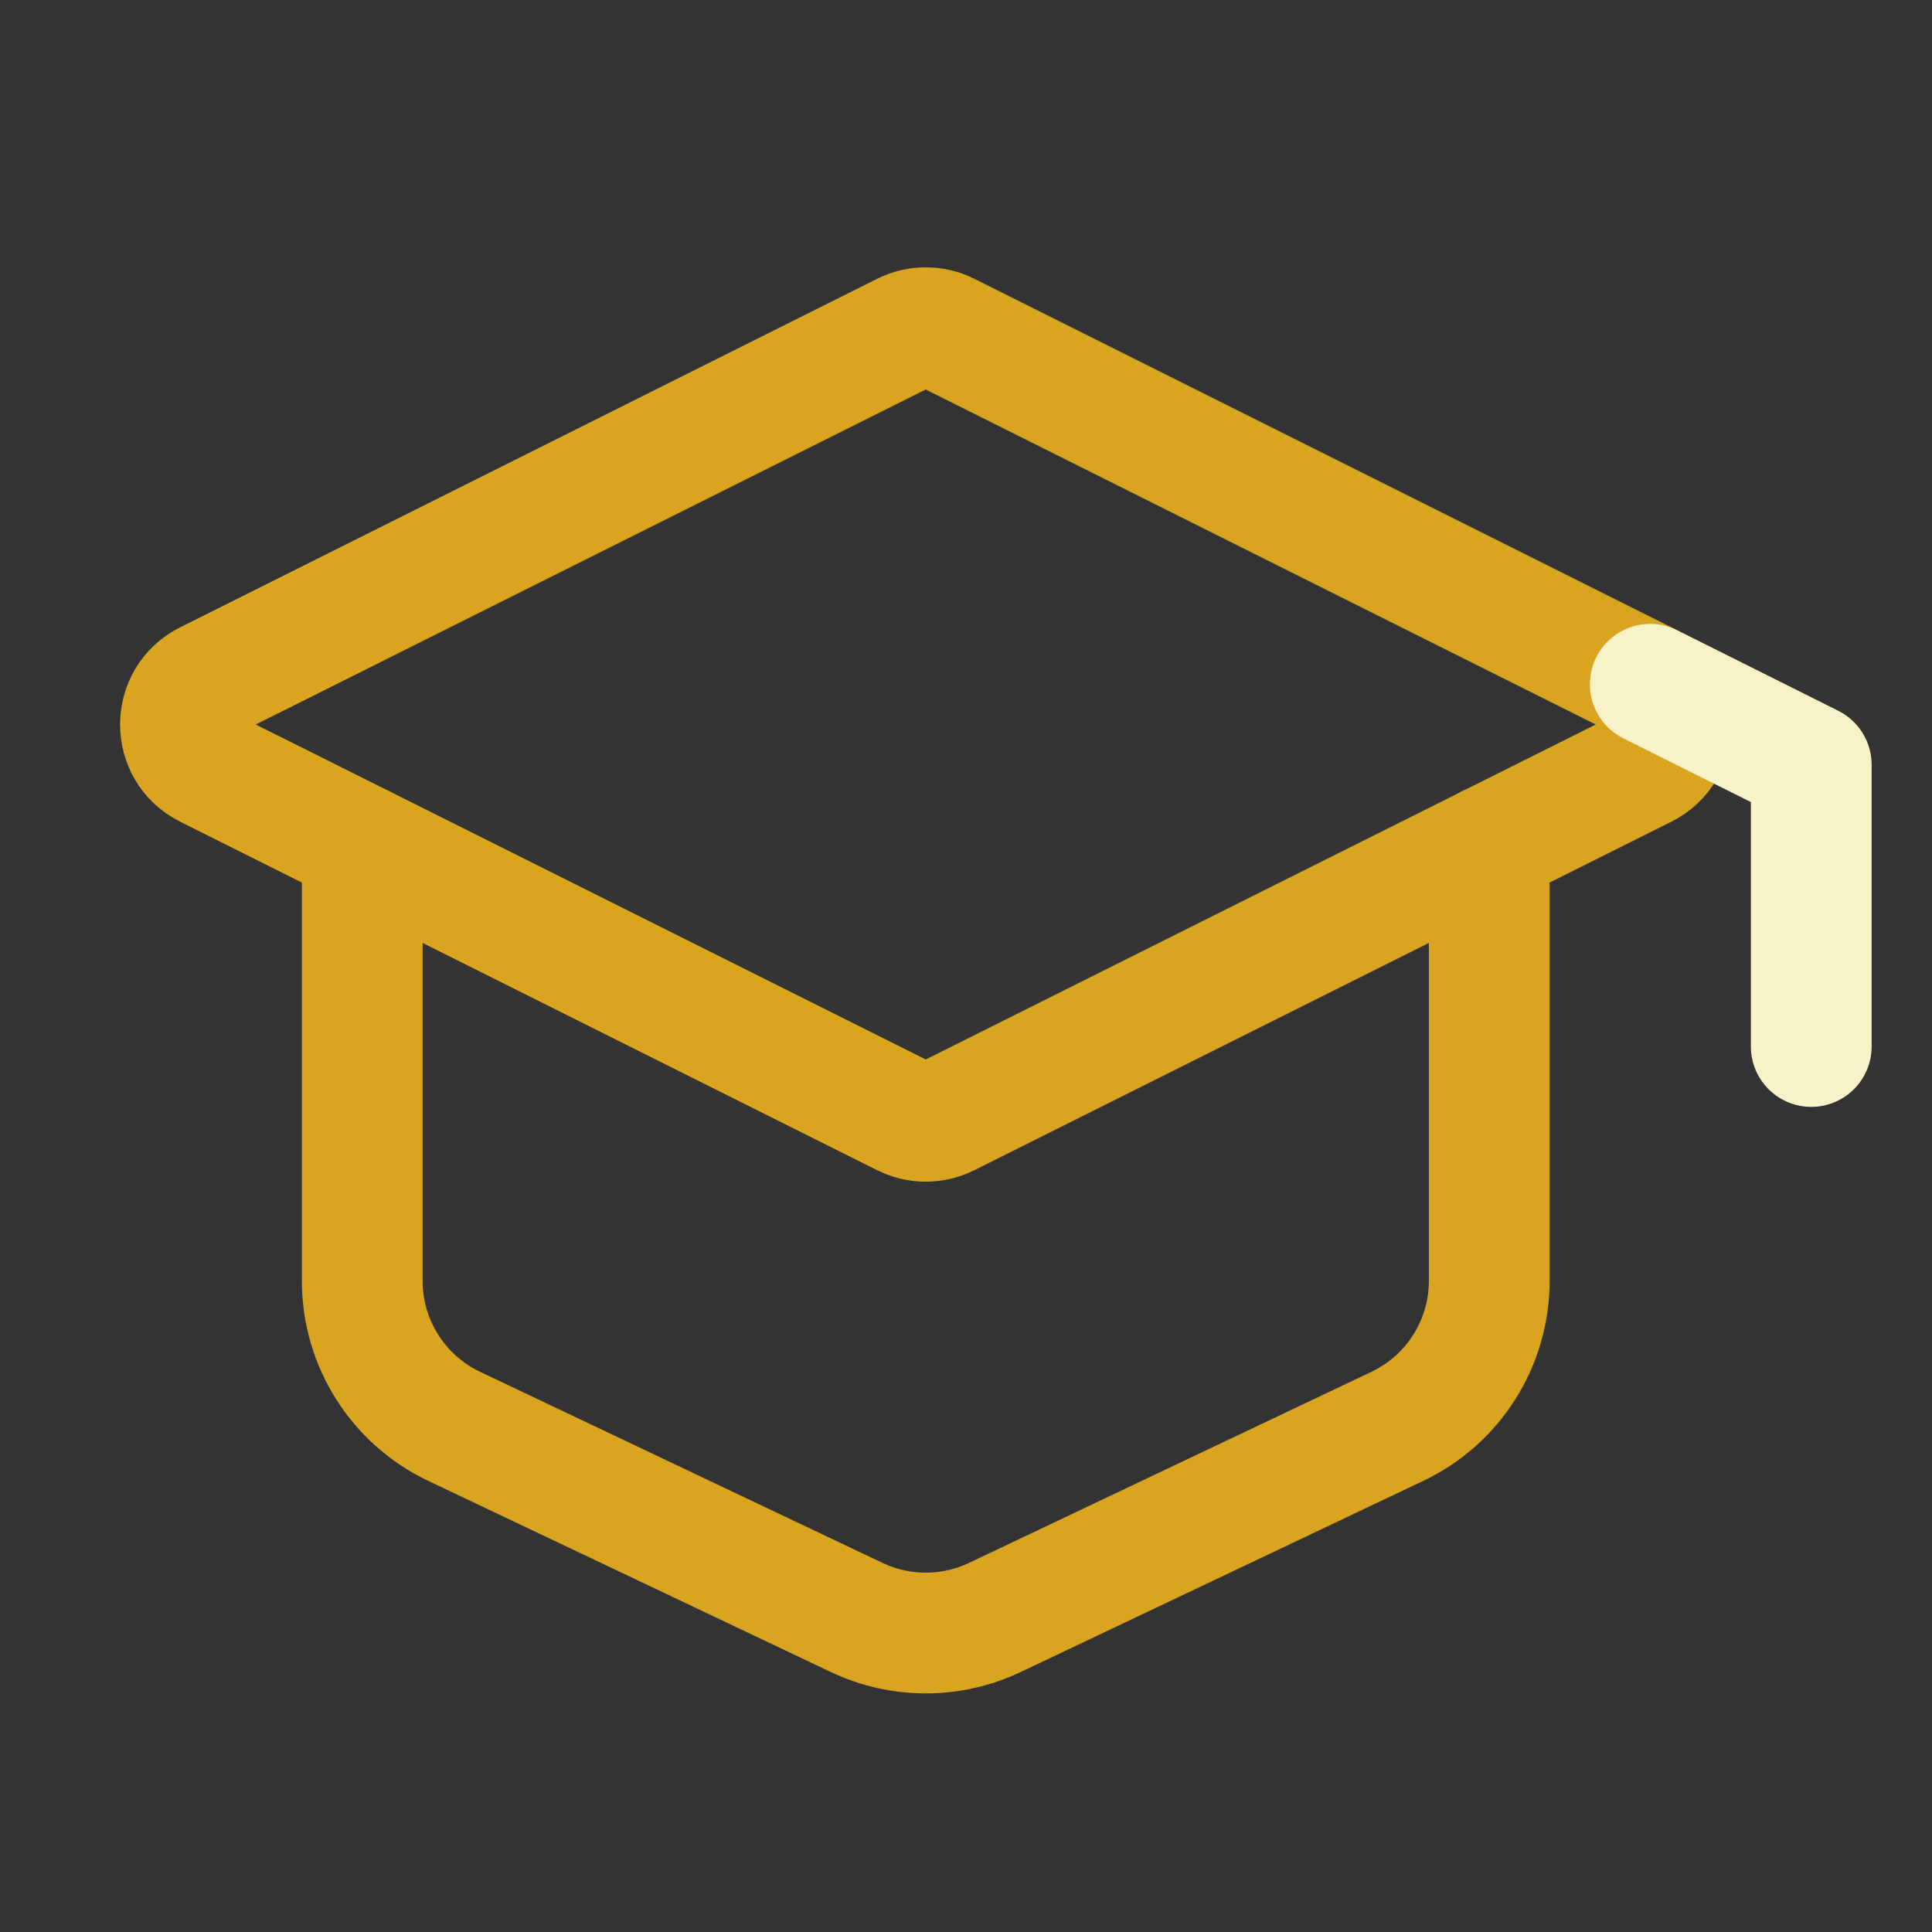
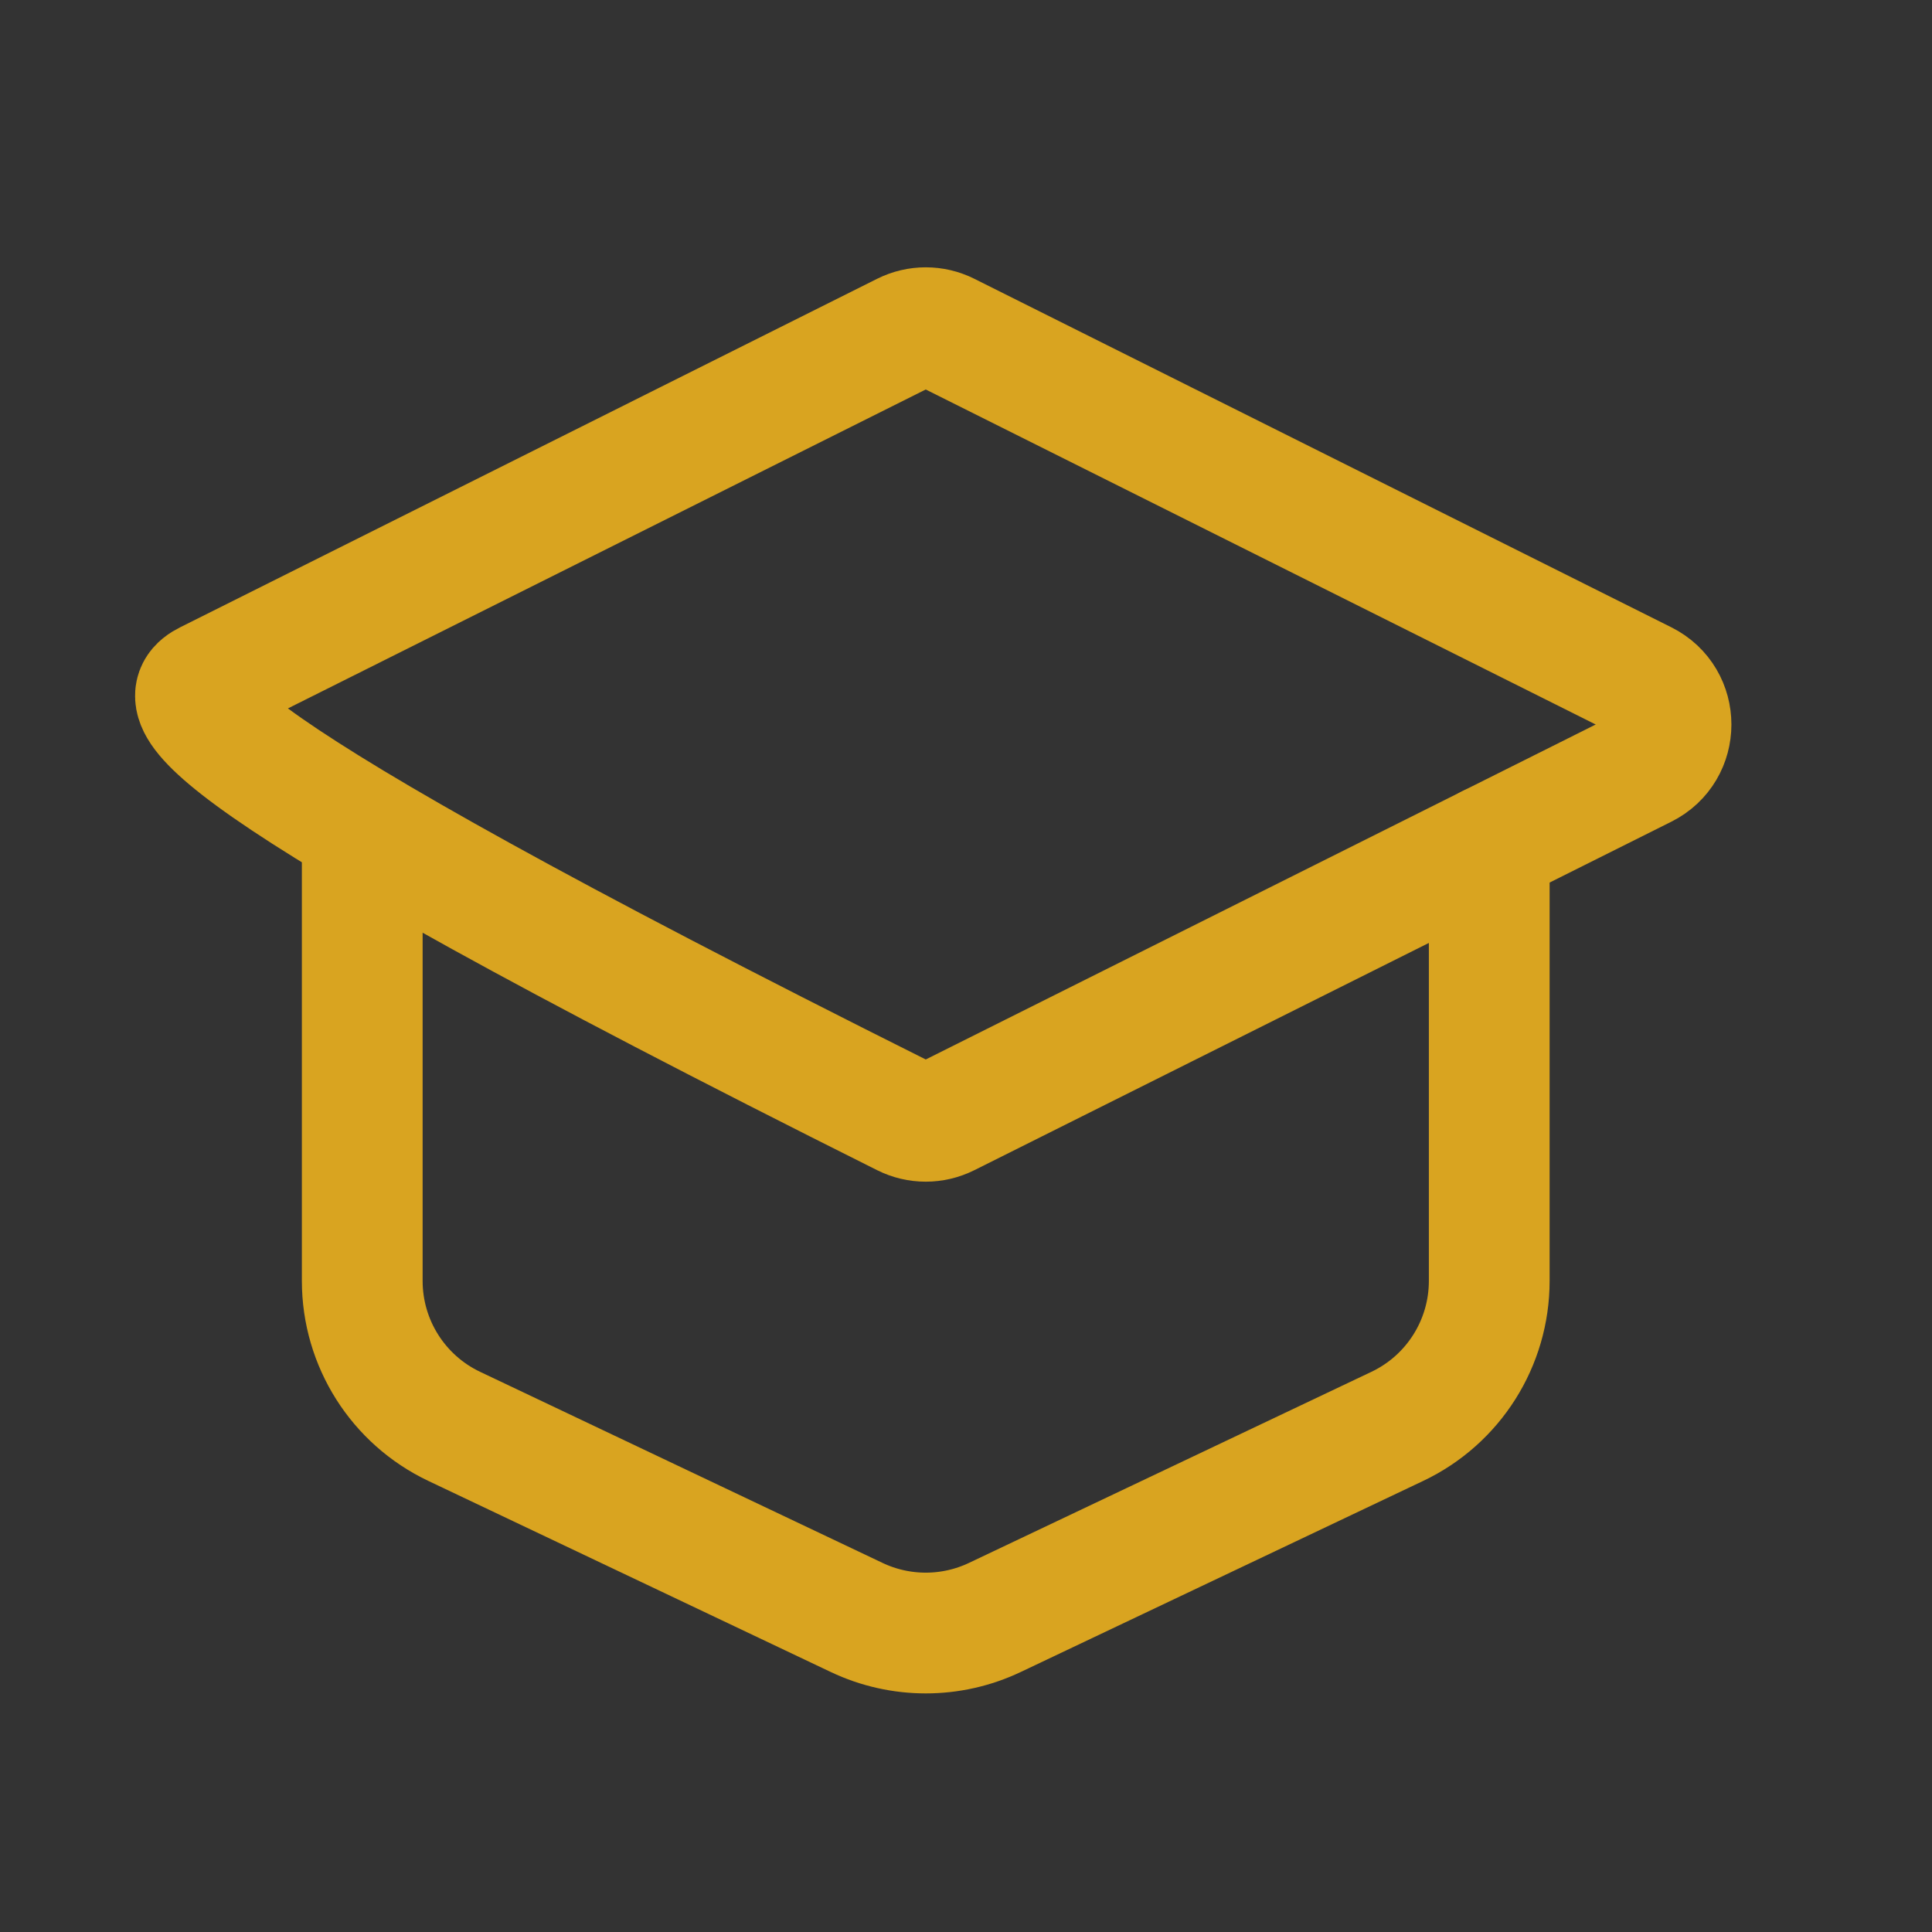
<svg xmlns="http://www.w3.org/2000/svg" width="64" height="64" viewBox="0 0 64 64" fill="none">
  <rect x="0" y="0" width="64" height="64" fill="#333333" stroke="none" />
-   <path d="M6.862 22.569L29.951 11.024C30.401 10.799 30.932 10.799 31.382 11.024L54.471 22.569C55.65 23.159 55.65 24.841 54.471 25.431L31.382 36.975C30.932 37.201 30.401 37.201 29.951 36.975L6.862 25.431C5.683 24.841 5.683 23.159 6.862 22.569Z" stroke="#D9A420" stroke-width="4" stroke-linecap="round" stroke-linejoin="round" />
-   <path d="M60 34.667V25.334L54.667 22.667" stroke="#F8F2C9" stroke-width="4" stroke-linecap="round" stroke-linejoin="round" />
+   <path d="M6.862 22.569L29.951 11.024C30.401 10.799 30.932 10.799 31.382 11.024L54.471 22.569C55.65 23.159 55.65 24.841 54.471 25.431L31.382 36.975C30.932 37.201 30.401 37.201 29.951 36.975C5.683 24.841 5.683 23.159 6.862 22.569Z" stroke="#D9A420" stroke-width="4" stroke-linecap="round" stroke-linejoin="round" />
  <path d="M12 28V42.432C12 44.492 13.186 46.367 15.046 47.25L28.379 53.581C29.827 54.268 31.507 54.268 32.954 53.581L46.288 47.25C48.148 46.367 49.333 44.492 49.333 42.432V28" stroke="#D9A420" stroke-width="4" stroke-linecap="round" stroke-linejoin="round" />
</svg>